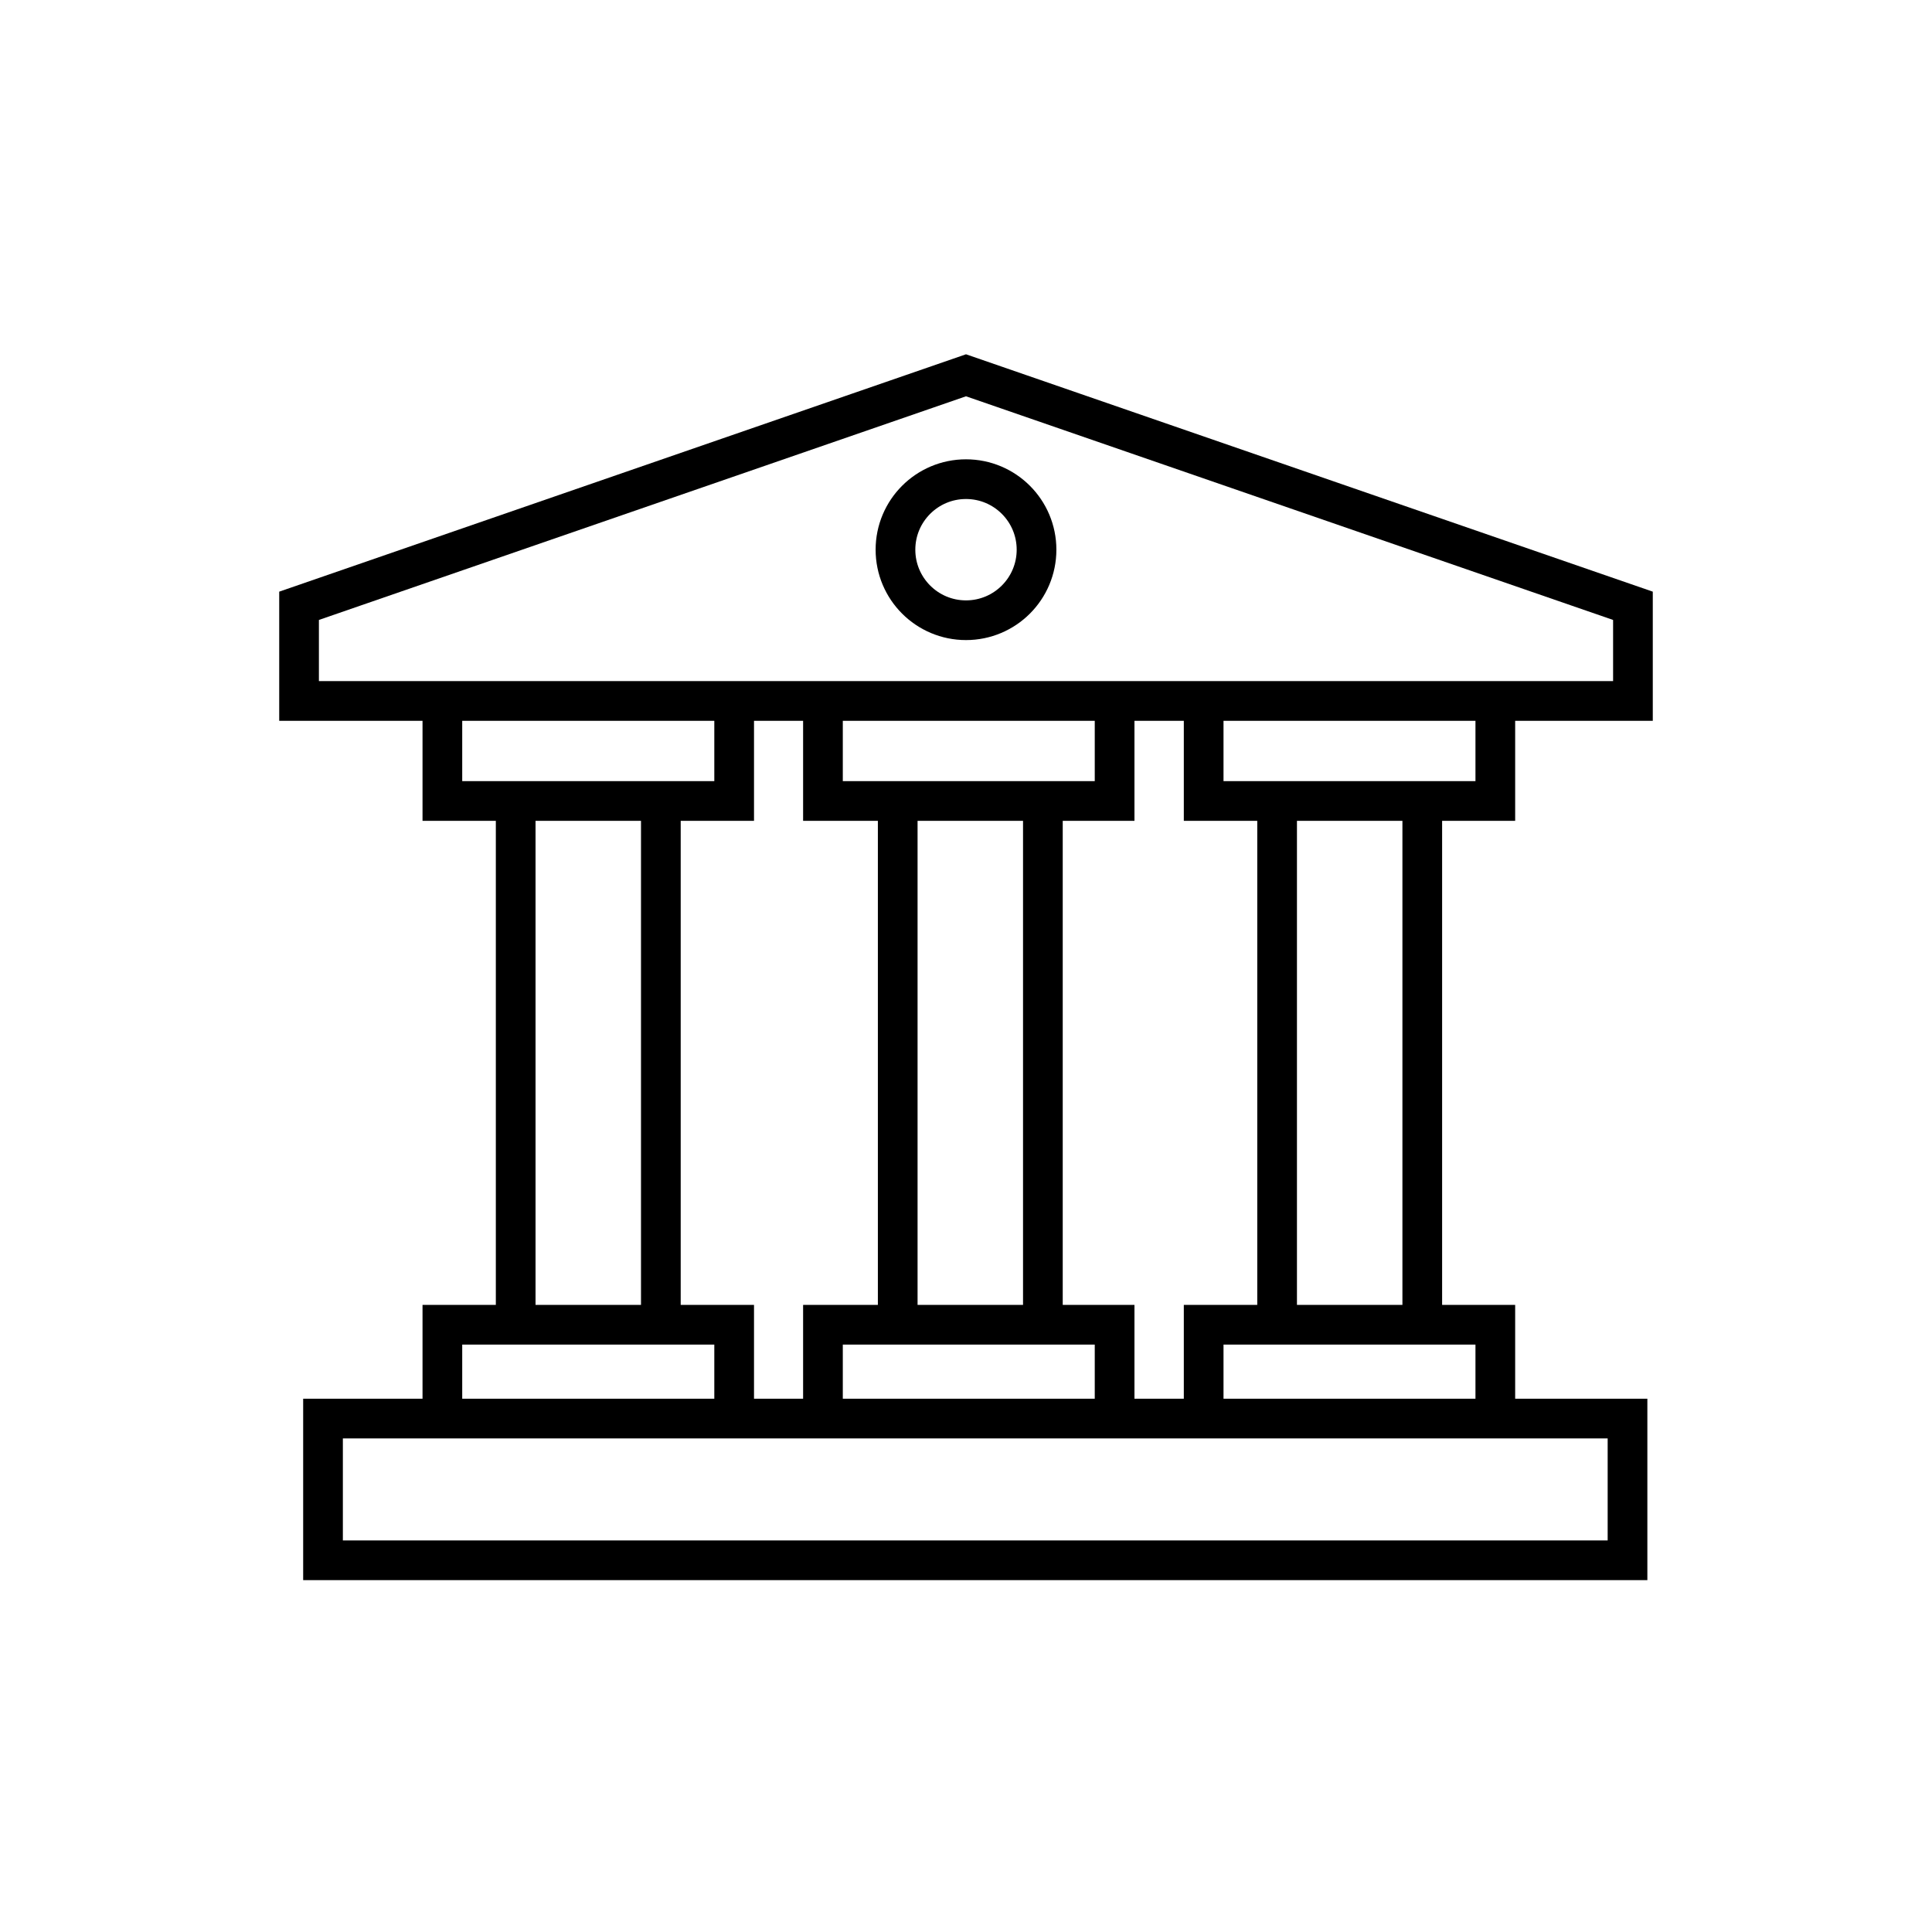
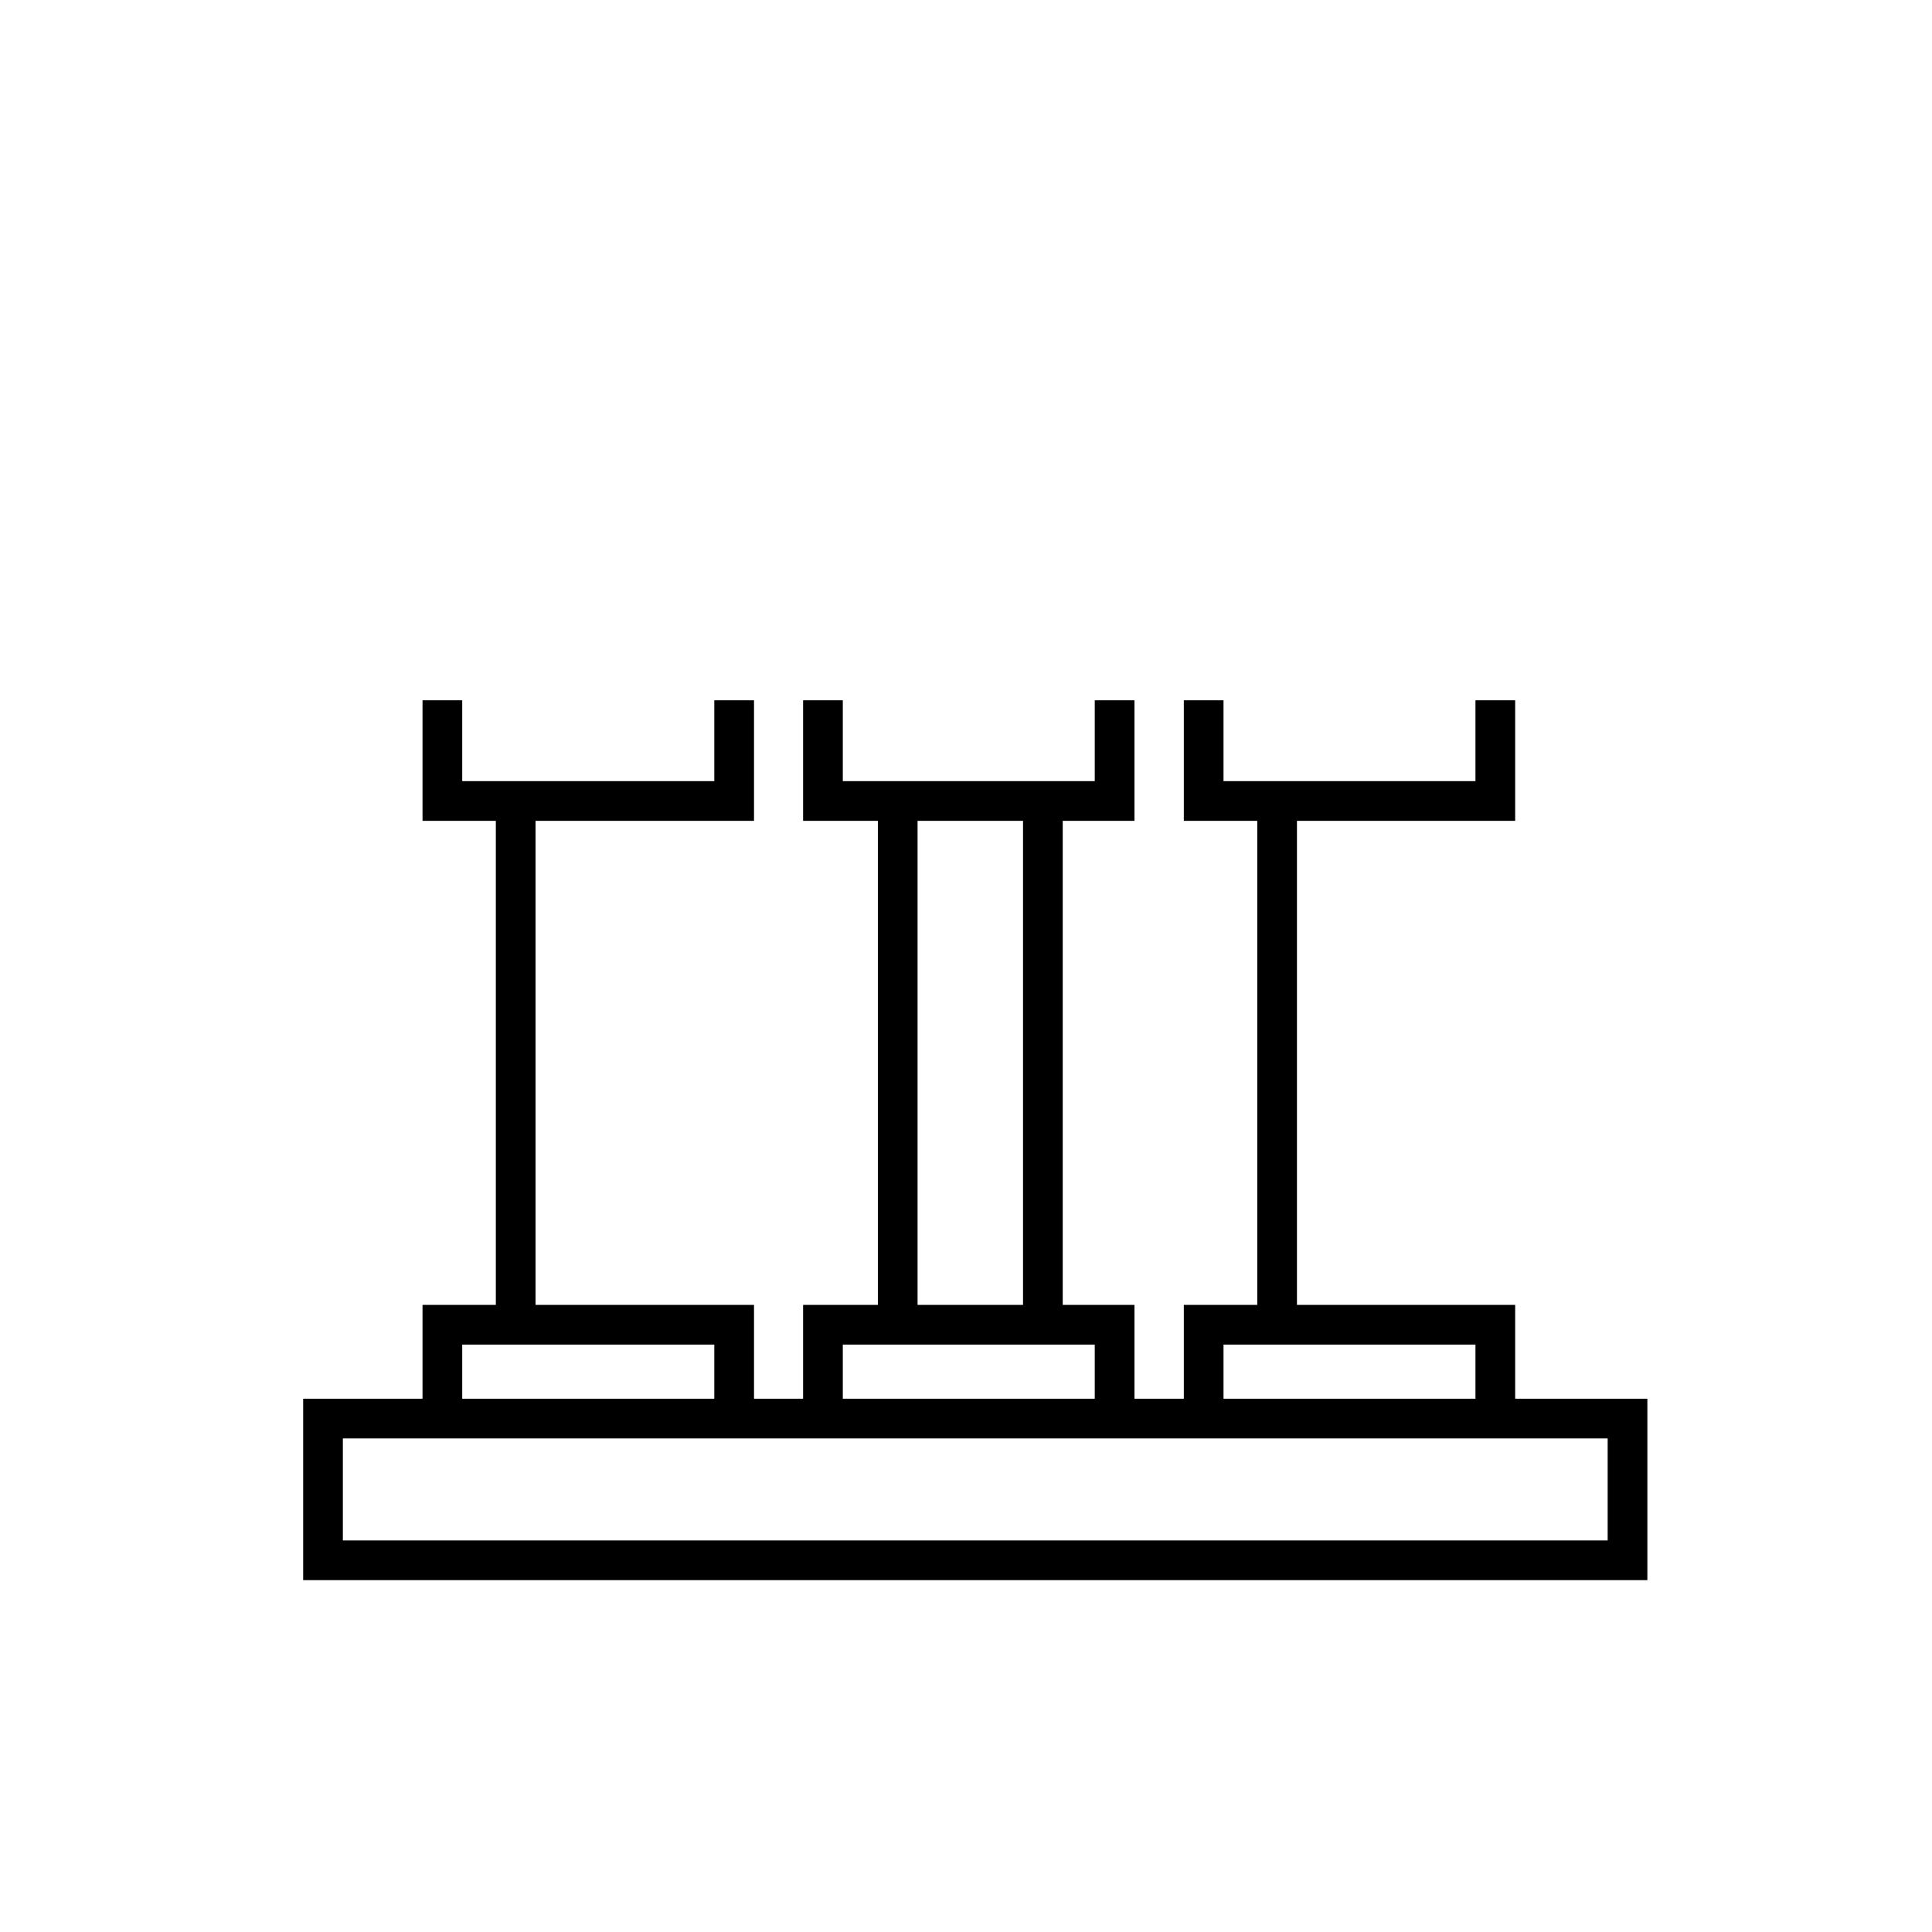
<svg xmlns="http://www.w3.org/2000/svg" id="Layer_2" data-name="Layer 2" viewBox="0 0 146 146">
  <defs>
    <style> .cls-1, .cls-2 { fill: none; } .cls-2 { stroke: #000; stroke-miterlimit: 10; stroke-width: 3px; } </style>
  </defs>
  <g id="Layer_2-2" data-name="Layer 2">
    <rect class="cls-1" width="146" height="146" />
    <g>
-       <polygon class="cls-2" points="123.4 45.78 73 28.36 22.6 45.78 22.6 52.97 123.4 52.97 123.4 45.78" />
-       <circle class="cls-2" cx="73" cy="41.54" r="5.33" />
      <rect class="cls-2" x="24.41" y="107.2" width="98.58" height="10.71" />
      <polyline class="cls-2" points="55.48 52.92 55.48 60.53 33.43 60.53 33.43 52.92" />
      <polyline class="cls-2" points="84.23 52.92 84.23 60.53 62.19 60.53 62.19 52.92" />
      <polyline class="cls-2" points="113 52.92 113 60.53 90.96 60.53 90.96 52.92" />
      <polyline class="cls-2" points="90.96 107.72 90.96 100.11 113 100.11 113 107.72" />
      <polyline class="cls-2" points="62.19 107.72 62.19 100.11 84.23 100.11 84.23 107.72" />
      <polyline class="cls-2" points="33.43 107.72 33.43 100.11 55.48 100.11 55.48 107.72" />
      <line class="cls-2" x1="38.97" y1="100.32" x2="38.97" y2="60.89" />
-       <line class="cls-2" x1="49.94" y1="60.89" x2="49.94" y2="100.32" />
      <line class="cls-2" x1="67.84" y1="100.32" x2="67.84" y2="60.89" />
      <line class="cls-2" x1="78.81" y1="60.89" x2="78.81" y2="100.32" />
      <line class="cls-2" x1="96.51" y1="100.32" x2="96.51" y2="60.89" />
-       <line class="cls-2" x1="107.48" y1="60.89" x2="107.48" y2="100.32" />
    </g>
  </g>
</svg>